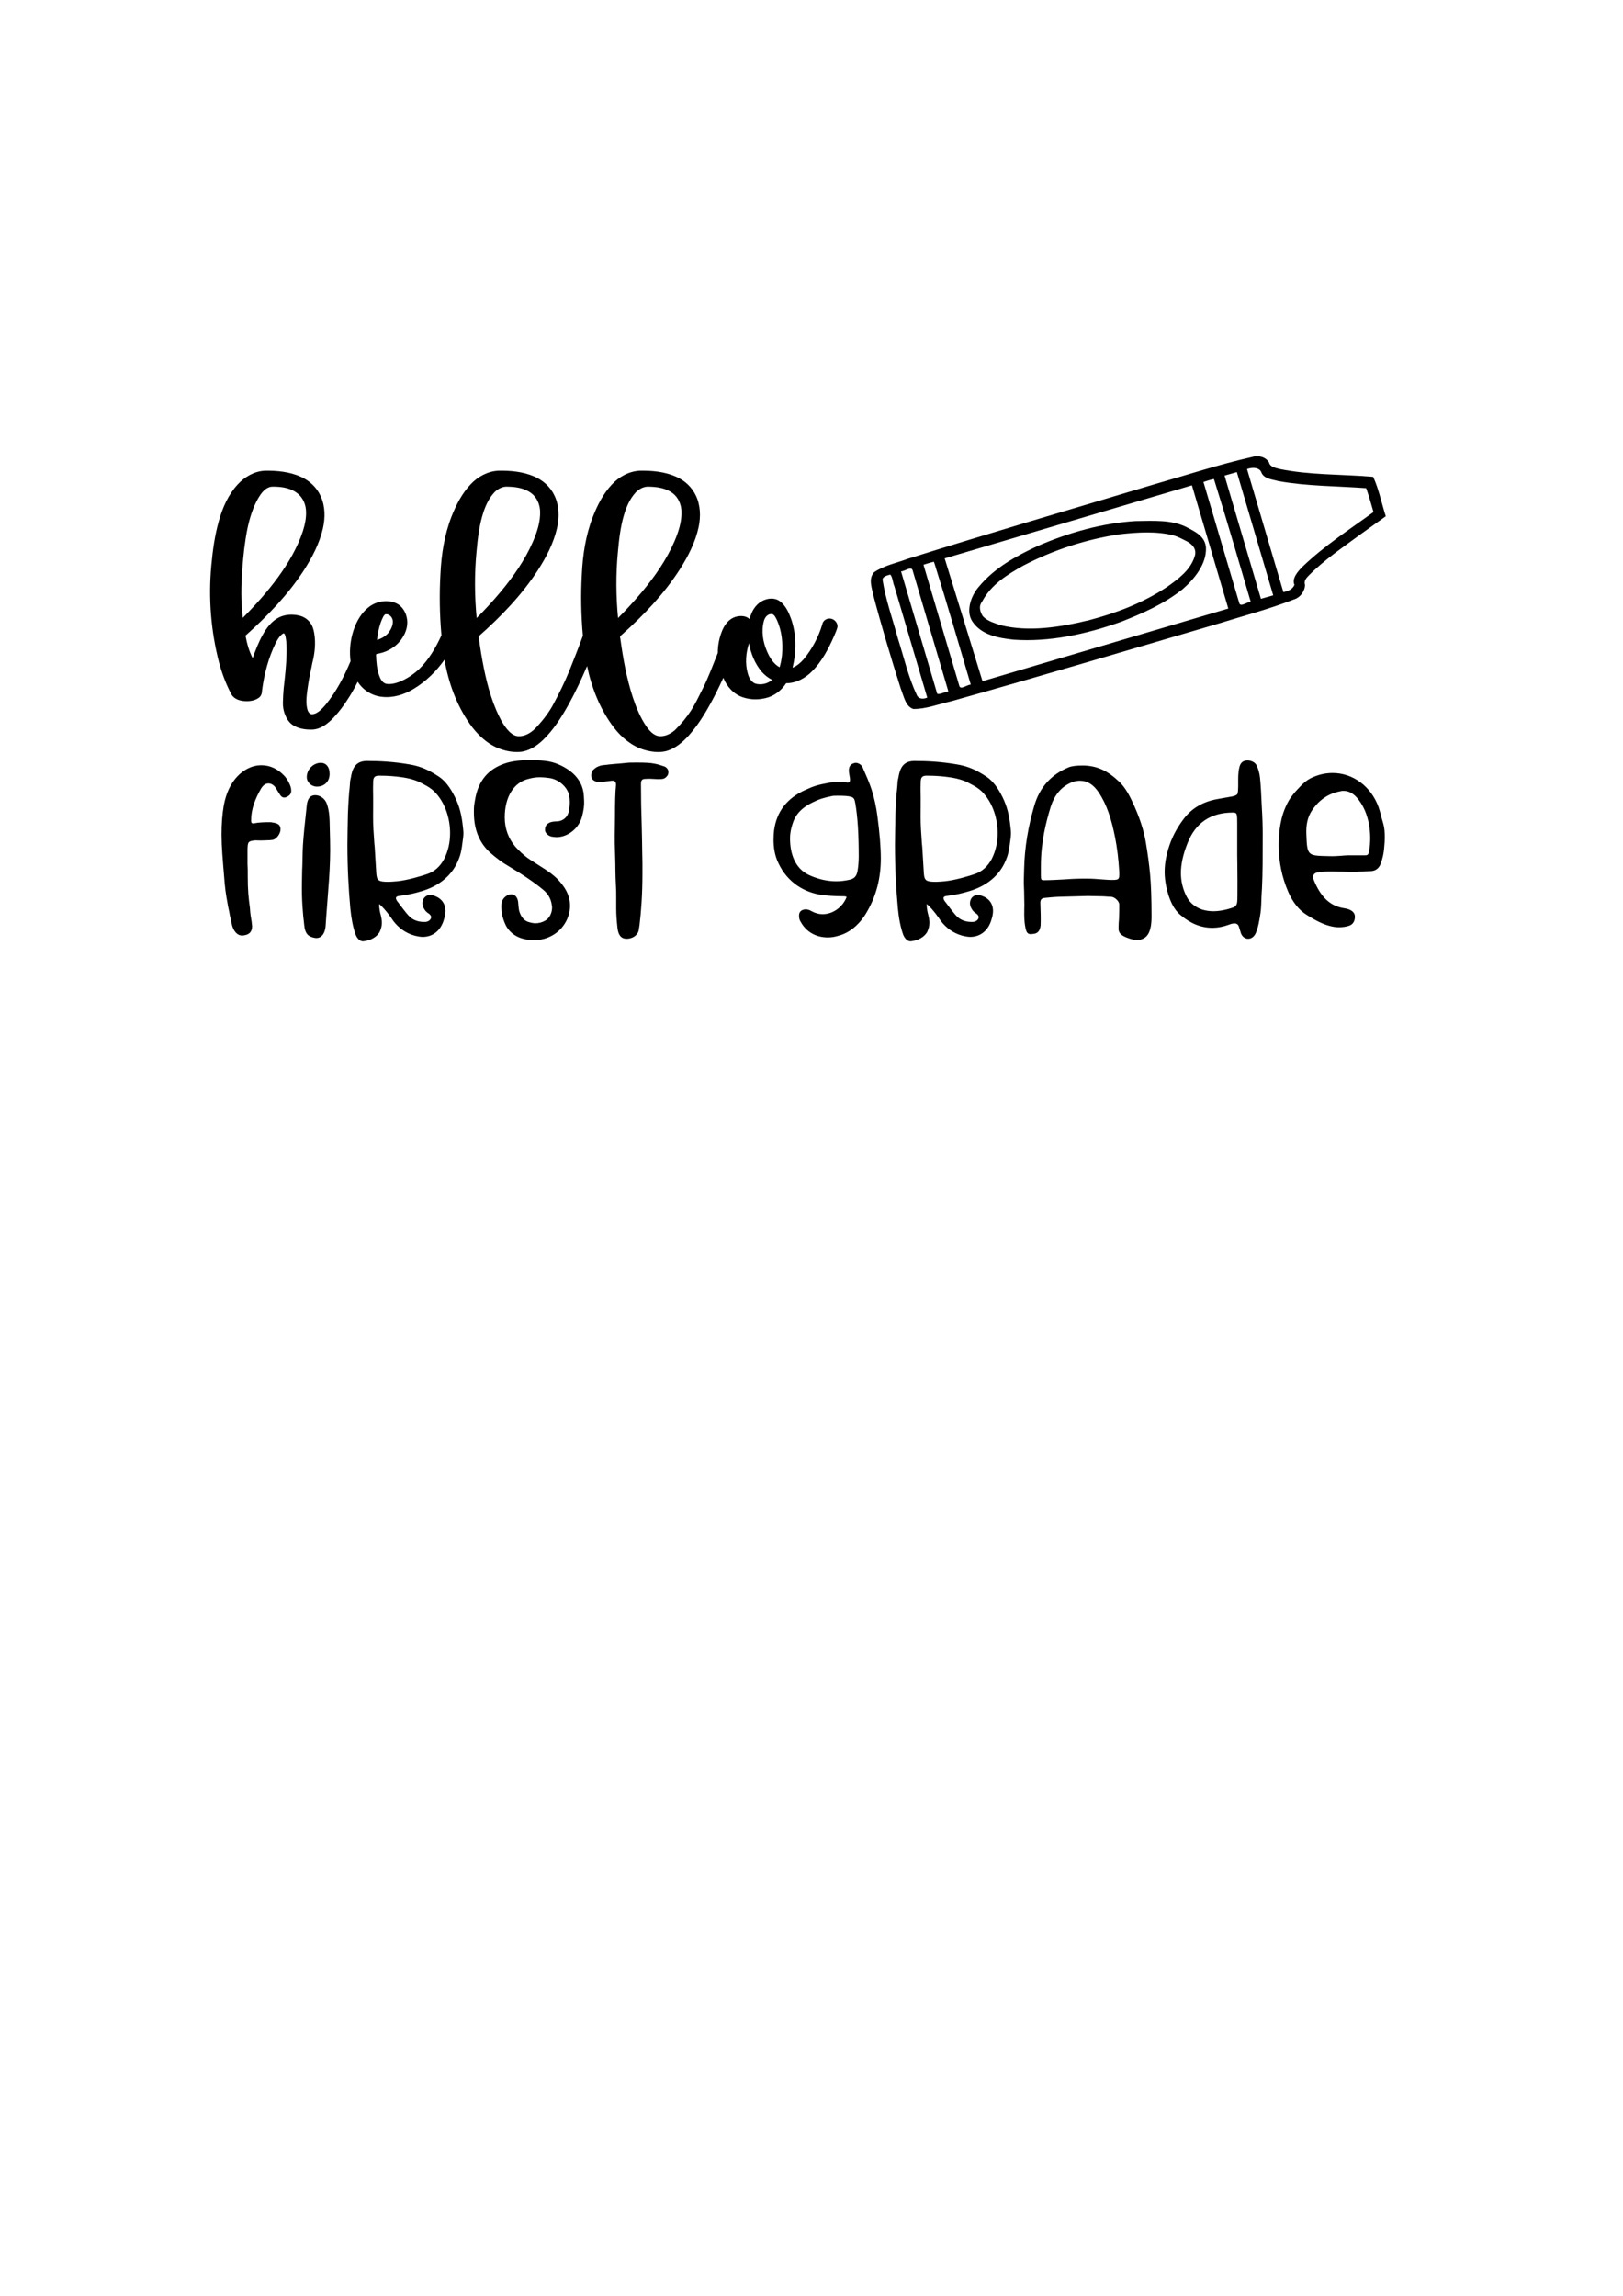
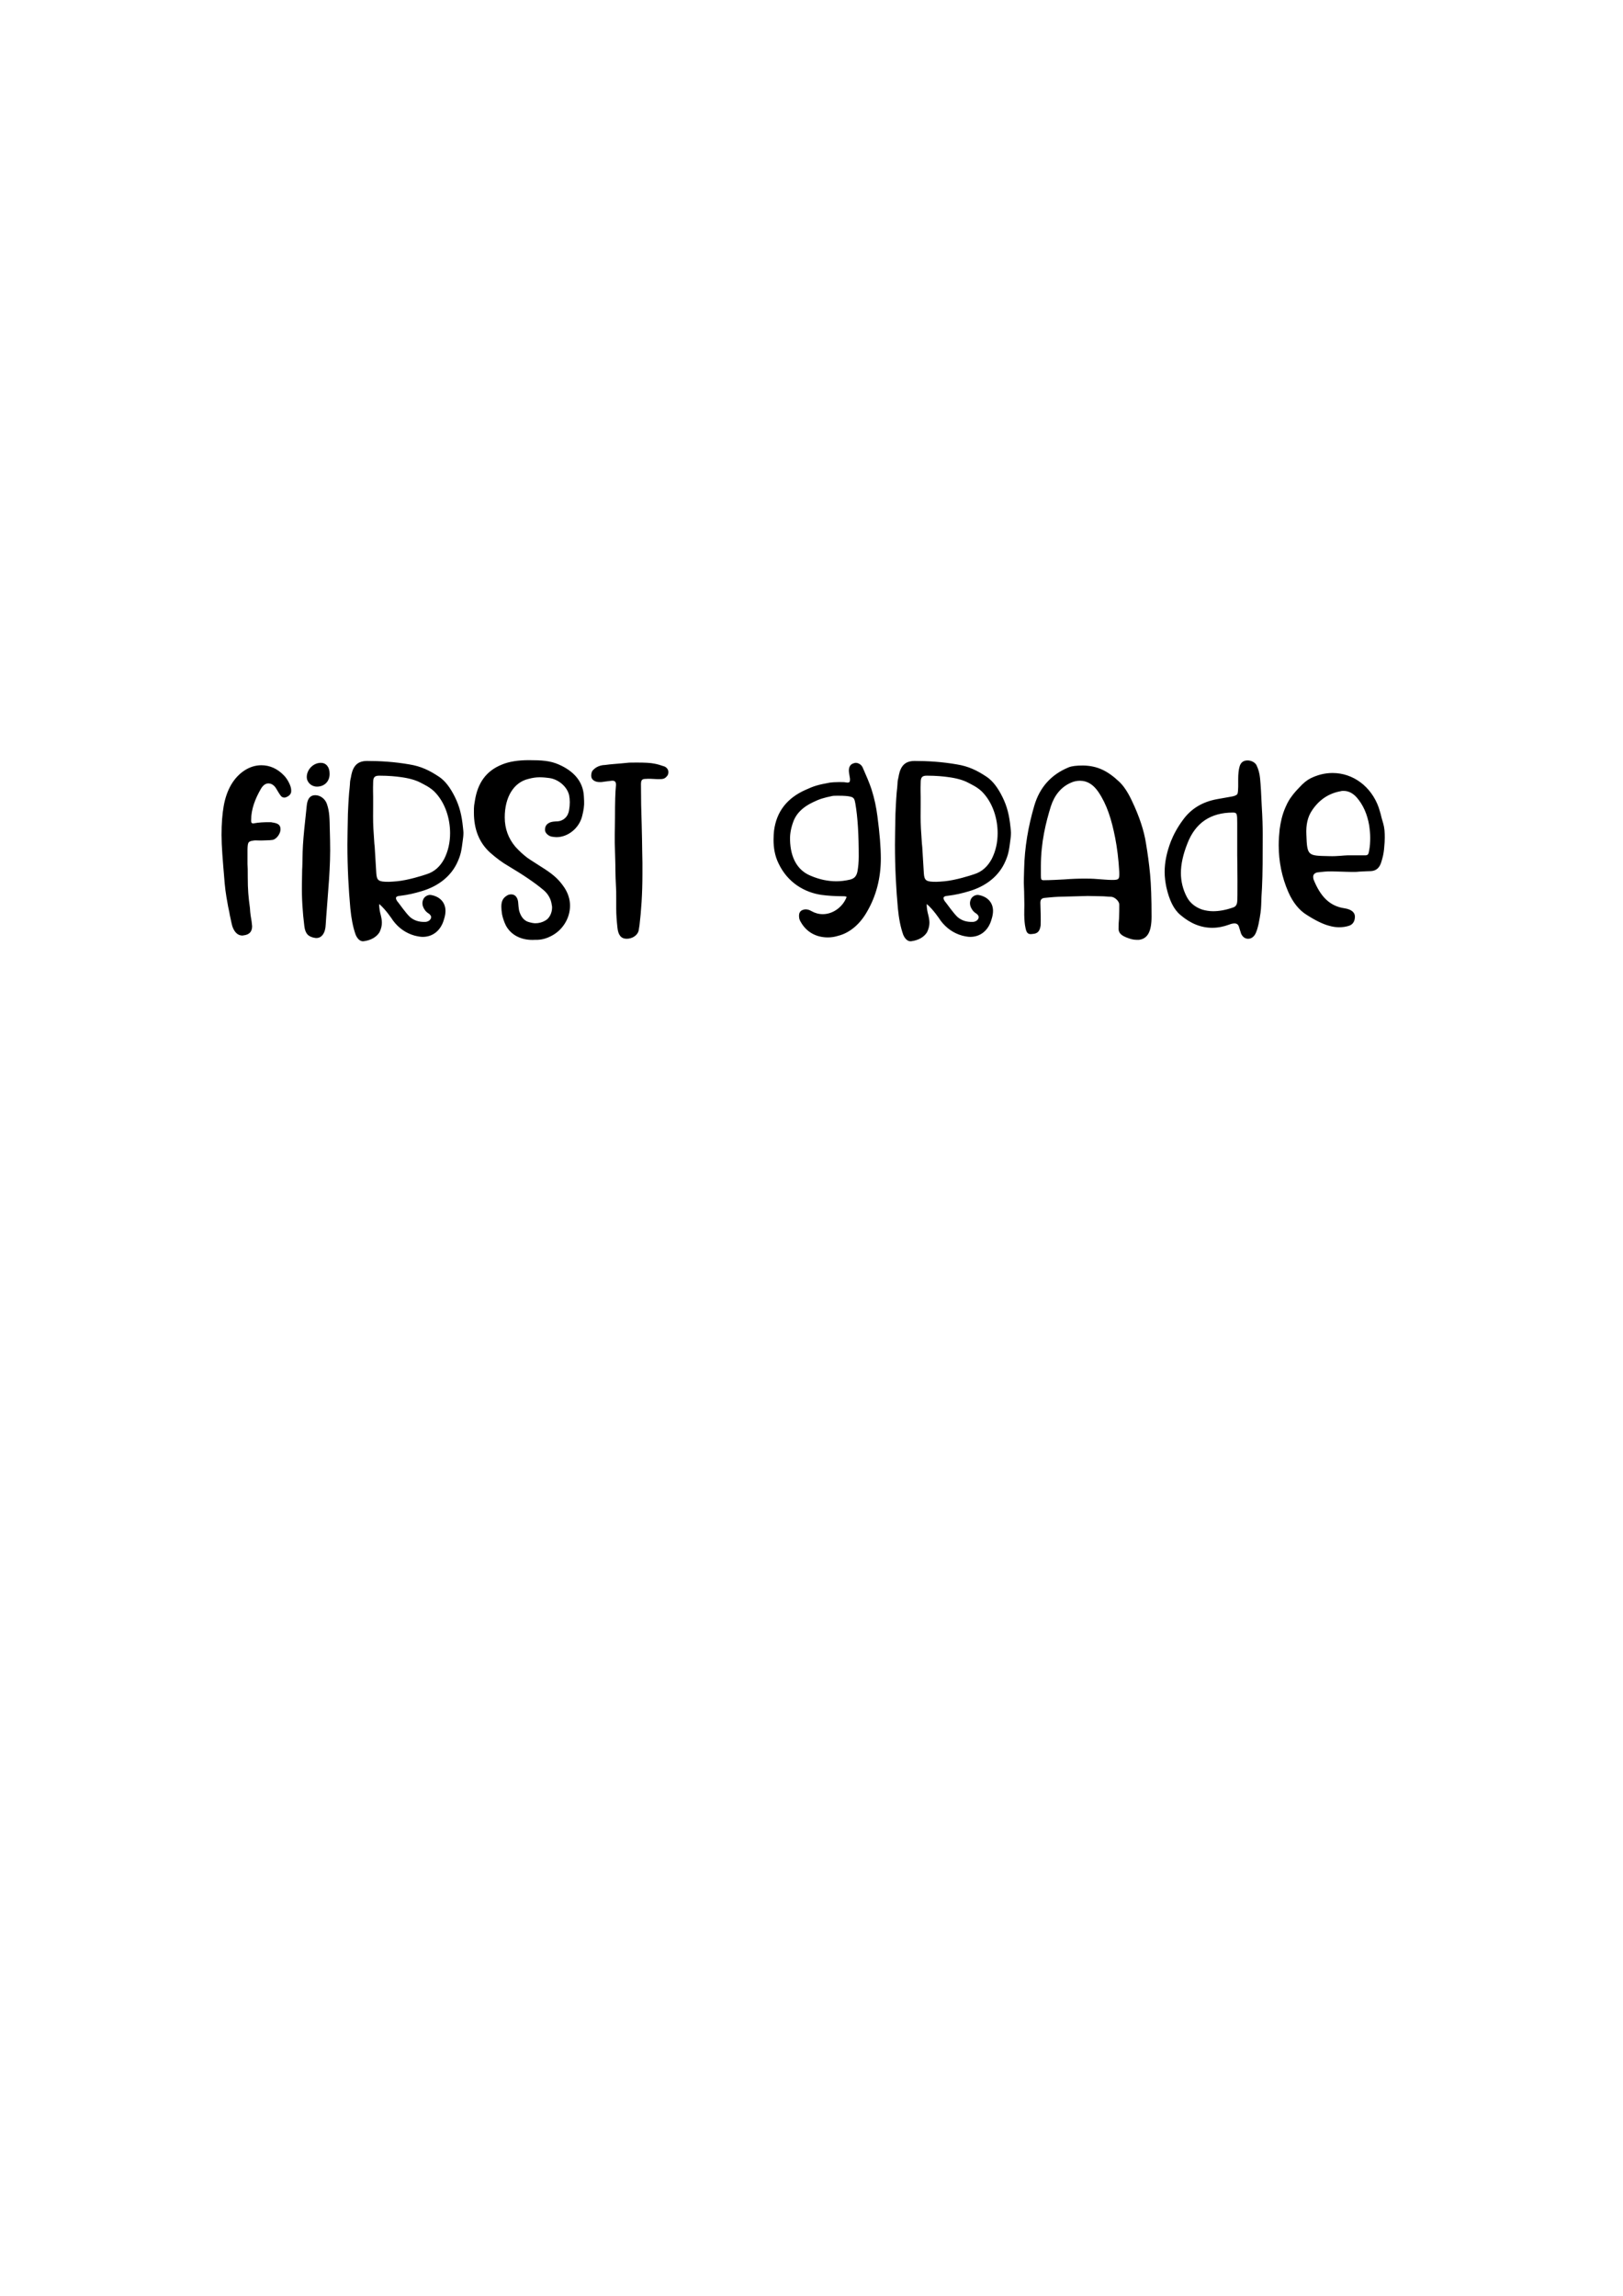
<svg xmlns="http://www.w3.org/2000/svg" xmlns:ns1="http://www.inkscape.org/namespaces/inkscape" xmlns:ns2="http://sodipodi.sourceforge.net/DTD/sodipodi-0.dtd" width="210mm" height="297mm" viewBox="0 0 210 297" version="1.1" id="svg929" ns1:version="1.1.2 (b8e25be8, 2022-02-05)" ns2:docname="hello first grade.svg">
  <ns2:namedview id="namedview931" pagecolor="#ffffff" bordercolor="#666666" borderopacity="1.0" ns1:pageshadow="2" ns1:pageopacity="0.0" ns1:pagecheckerboard="0" ns1:document-units="mm" showgrid="false" ns1:zoom="0.4944234" ns1:cx="396.42137" ns1:cy="560.24856" ns1:window-width="1440" ns1:window-height="748" ns1:window-x="0" ns1:window-y="25" ns1:window-maximized="0" ns1:current-layer="text1479" />
  <defs id="defs926" />
  <g ns1:label="Layer 1" ns1:groupmode="layer" id="layer1">
-     <path id="path11159" style="font-size:28.222px;line-height:0;font-family:'Baby Breath';-inkscape-font-specification:'Baby Breath';stroke-width:0.241" d="m 34.261,60.897 c -1.36,0.064 -2.618,0.795 -3.52,1.789 -1.212,1.315 -1.945,2.994 -2.421,4.7 -0.529,1.864 -0.795,3.79 -0.972,5.716 -0.401,4.238 -0.064,8.548 1.012,12.667 0.37,1.365 0.873,2.695 1.525,3.95 0.274,0.611 0.96,0.9 1.591,0.965 0.679,0.074 1.421,0.002 1.993,-0.402 0.3,-0.203 0.436,-0.57 0.432,-0.922 0.276,-2.153 0.832,-4.289 1.801,-6.238 0.222,-0.423 0.483,-0.849 0.873,-1.136 0.275,-0.197 0.325,0.255 0.383,0.431 0.137,0.691 0.131,1.401 0.124,2.102 -0.034,1.536 -0.214,3.064 -0.382,4.591 -0.054,0.586 -0.077,1.174 -0.095,1.761 -0.014,0.56 0.077,1.123 0.305,1.637 0.224,0.569 0.599,1.102 1.15,1.394 0.75,0.421 1.636,0.511 2.481,0.474 0.891,-0.081 1.664,-0.615 2.298,-1.212 0.935,-0.911 1.71,-1.975 2.398,-3.081 0.378,-0.613 0.725,-1.245 1.05,-1.888 0.673,1.074 1.848,1.818 3.112,1.947 1.456,0.178 2.924,-0.287 4.157,-1.044 1.571,-0.946 2.897,-2.263 3.957,-3.752 0.513,2.946 1.544,5.837 3.269,8.297 0.943,1.343 2.178,2.538 3.717,3.162 0.89,0.353 1.861,0.54 2.819,0.462 1.12,-0.101 2.103,-0.752 2.905,-1.503 1.372,-1.309 2.394,-2.931 3.318,-4.573 0.904,-1.627 1.689,-3.317 2.423,-5.026 0.591,2.849 1.691,5.629 3.463,7.955 1,1.295 2.326,2.402 3.913,2.881 0.892,0.259 1.852,0.392 2.77,0.188 1.205,-0.303 2.189,-1.137 3.007,-2.037 1.448,-1.613 2.515,-3.518 3.5,-5.436 0.339,-0.672 0.66,-1.352 0.976,-2.035 0.447,1.133 1.34,2.135 2.516,2.522 1.071,0.367 2.259,0.343 3.333,0.002 0.937,-0.323 1.742,-0.988 2.275,-1.82 1.278,0.008 2.477,-0.645 3.355,-1.54 1.265,-1.261 2.102,-2.871 2.819,-4.488 0.162,-0.395 0.354,-0.783 0.457,-1.198 0.118,-0.661 -0.586,-1.283 -1.229,-1.115 -0.359,0.072 -0.66,0.362 -0.722,0.726 -0.488,1.64 -1.312,3.179 -2.398,4.5 -0.401,0.462 -0.877,0.879 -1.449,1.113 0.514,-2.081 0.519,-4.324 -0.203,-6.357 -0.303,-0.826 -0.693,-1.673 -1.407,-2.225 -0.515,-0.4 -1.223,-0.442 -1.829,-0.255 -0.867,0.249 -1.535,0.966 -1.869,1.786 -0.106,0.245 -0.189,0.499 -0.253,0.758 -0.476,-0.459 -1.214,-0.462 -1.815,-0.291 -0.818,0.246 -1.387,0.968 -1.708,1.729 -0.392,0.927 -0.597,1.933 -0.59,2.939 -0.645,1.605 -1.238,3.236 -2.027,4.778 -0.449,0.898 -0.889,1.804 -1.422,2.656 -0.594,0.92 -1.301,1.767 -2.081,2.534 -0.577,0.517 -1.352,0.896 -2.143,0.791 -0.681,-0.13 -1.16,-0.688 -1.549,-1.22 -0.801,-1.157 -1.334,-2.475 -1.777,-3.804 -0.808,-2.472 -1.265,-5.043 -1.615,-7.615 -0.125,-0.289 0.161,-0.437 0.338,-0.599 2.762,-2.48 5.35,-5.199 7.361,-8.333 1.073,-1.688 2.013,-3.502 2.436,-5.471 0.282,-1.35 0.246,-2.812 -0.359,-4.073 -0.517,-1.104 -1.472,-1.973 -2.586,-2.453 -1.469,-0.645 -3.1,-0.792 -4.688,-0.761 -1.376,0.072 -2.668,0.775 -3.592,1.779 -1.132,1.196 -1.879,2.694 -2.477,4.212 -0.914,2.372 -1.3,4.914 -1.414,7.444 -0.148,2.635 -0.097,5.28 0.138,7.909 -0.545,1.535 -1.168,3.04 -1.759,4.557 -0.644,1.568 -1.397,3.089 -2.208,4.577 -0.62,1.07 -1.395,2.047 -2.261,2.928 -0.568,0.552 -1.326,0.981 -2.139,0.941 -0.596,-0.035 -1.06,-0.468 -1.43,-0.897 -0.609,-0.731 -1.025,-1.598 -1.407,-2.463 -0.996,-2.332 -1.53,-4.828 -1.954,-7.318 -0.124,-0.747 -0.232,-1.496 -0.327,-2.247 2.845,-2.518 5.52,-5.276 7.605,-8.467 1.112,-1.717 2.09,-3.562 2.543,-5.571 0.304,-1.383 0.282,-2.888 -0.344,-4.183 -0.524,-1.117 -1.499,-1.987 -2.63,-2.463 -1.449,-0.623 -3.052,-0.768 -4.615,-0.74 -1.369,0.066 -2.659,0.754 -3.584,1.747 -1.137,1.186 -1.887,2.678 -2.489,4.192 -0.92,2.368 -1.314,4.908 -1.43,7.436 -0.151,2.641 -0.103,5.292 0.131,7.926 -0.737,1.587 -1.628,3.139 -2.893,4.367 -0.754,0.698 -1.626,1.282 -2.583,1.66 -0.535,0.199 -1.117,0.332 -1.688,0.239 -0.492,-0.138 -0.75,-0.638 -0.901,-1.087 -0.294,-0.828 -0.364,-1.713 -0.395,-2.583 -0.062,-0.261 0.256,-0.203 0.413,-0.258 1.191,-0.254 2.303,-0.951 2.967,-1.984 0.534,-0.792 0.822,-1.8 0.573,-2.743 -0.189,-0.801 -0.727,-1.562 -1.526,-1.84 -1.194,-0.435 -2.593,-0.127 -3.538,0.708 -1.003,0.853 -1.607,2.083 -1.947,3.335 -0.308,1.146 -0.397,2.353 -0.244,3.531 -0.832,1.982 -1.834,3.916 -3.195,5.59 -0.376,0.439 -0.773,0.894 -1.302,1.149 -0.251,0.108 -0.583,0.202 -0.81,-0.007 -0.28,-0.261 -0.324,-0.667 -0.378,-1.026 -0.085,-0.919 0.077,-1.837 0.209,-2.744 0.125,-0.905 0.357,-1.791 0.518,-2.689 0.329,-1.265 0.477,-2.601 0.256,-3.898 -0.082,-0.503 -0.232,-1.01 -0.562,-1.41 -0.351,-0.459 -0.874,-0.765 -1.437,-0.882 -0.85,-0.197 -1.78,-0.137 -2.568,0.253 -0.937,0.473 -1.594,1.339 -2.092,2.239 -0.539,0.958 -0.932,1.988 -1.305,3.019 -0.479,-0.904 -0.737,-1.905 -0.93,-2.904 2.821,-2.514 5.476,-5.262 7.545,-8.438 1.082,-1.676 2.023,-3.48 2.476,-5.436 0.306,-1.363 0.309,-2.842 -0.273,-4.134 -0.501,-1.15 -1.473,-2.06 -2.617,-2.557 -1.45,-0.644 -3.066,-0.796 -4.636,-0.771 z m 1.295,2.059 c 1.029,0.019 2.119,0.208 2.94,0.873 0.631,0.496 1.004,1.267 1.084,2.057 0.095,0.95 -0.102,1.903 -0.385,2.806 -0.705,2.153 -1.874,4.126 -3.197,5.954 -1.377,1.885 -2.939,3.629 -4.584,5.283 -0.259,-2.148 -0.219,-4.321 -0.051,-6.475 0.131,-1.684 0.312,-3.369 0.642,-5.027 0.292,-1.39 0.709,-2.774 1.425,-4.009 0.337,-0.556 0.739,-1.139 1.371,-1.381 0.242,-0.104 0.5,-0.08 0.756,-0.081 z m 30.271,0.004 c 1.025,0.033 2.108,0.209 2.938,0.856 0.711,0.543 1.084,1.433 1.119,2.312 0.05,1.368 -0.391,2.696 -0.923,3.938 -1.031,2.374 -2.53,4.513 -4.18,6.494 -0.982,1.178 -2.024,2.305 -3.106,3.392 -0.273,-2.852 -0.288,-5.729 -0.018,-8.582 0.16,-1.745 0.358,-3.506 0.917,-5.175 0.31,-0.909 0.735,-1.804 1.4,-2.508 0.45,-0.466 1.087,-0.793 1.749,-0.728 l 0.051,9.43e-4 0.051,1.14e-4 z m 18.293,0 c 1.025,0.033 2.108,0.209 2.938,0.856 0.711,0.543 1.084,1.433 1.119,2.312 0.05,1.368 -0.391,2.696 -0.923,3.938 -1.029,2.368 -2.522,4.502 -4.167,6.48 -0.985,1.183 -2.032,2.315 -3.118,3.407 -0.269,-2.818 -0.291,-5.661 -0.027,-8.48 0.146,-1.625 0.324,-3.261 0.786,-4.832 0.315,-1.057 0.762,-2.11 1.518,-2.93 0.453,-0.478 1.099,-0.817 1.772,-0.751 l 0.051,9.43e-4 0.051,1.14e-4 z m 15.792,16.472 c 0.346,0.143 0.481,0.525 0.64,0.834 0.621,1.395 0.764,2.961 0.634,4.47 -0.054,0.537 -0.157,1.07 -0.312,1.587 -0.794,-0.431 -1.275,-1.244 -1.625,-2.048 -0.538,-1.231 -0.775,-2.645 -0.404,-3.957 0.116,-0.406 0.405,-0.826 0.857,-0.878 0.07,-0.01 0.14,-0.013 0.21,-0.008 z m -49.959,0.025 c 0.498,-0.015 0.876,0.478 0.876,0.949 0.01,0.497 -0.22,0.967 -0.496,1.367 -0.38,0.505 -0.954,0.835 -1.552,1.015 0.123,-1.023 0.323,-2.058 0.795,-2.983 0.08,-0.137 0.2,-0.362 0.378,-0.348 z m 46.963,3.769 c 0.235,1.32 0.752,2.614 1.618,3.649 0.383,0.439 0.847,0.811 1.369,1.072 -0.575,0.521 -1.433,0.707 -2.174,0.488 -0.549,-0.216 -0.837,-0.788 -0.979,-1.327 -0.354,-1.258 -0.245,-2.611 0.146,-3.846 l 0.019,-0.042 7.25e-4,0.006 z" />
    <g aria-label="kindergarten" transform="matrix(0.897,0,0,1.114,14.068,12.64)" id="text12579" style="font-size:40.103px;line-height:0;font-family:'Arial Rounded MT Bold';-inkscape-font-specification:'Arial Rounded MT Bold, ';stroke-width:0.099">
      <g aria-label="first grade" transform="scale(1.063,0.94)" id="text1479" style="font-size:32.965px;stroke-width:0.031">
        <path id="path3035" style="font-family:'Charming Kiwi';-inkscape-font-specification:'Charming Kiwi';stroke-width:0.116" d="M 259.107 371.158 C 253.876 371.158 249.358 371.81 245.672 373.377 C 237.943 376.51 233.9 382.516 232.592 391.002 L 232.234 393.221 C 232.115 394.004 232.115 395.179 232.115 396.746 C 232.115 404.971 234.731 411.498 240.082 416.328 C 243.055 418.939 246.027 421.158 249 422.855 C 256.253 427.164 262.08 431.081 266.242 434.605 C 268.264 436.303 269.928 438.783 270.285 442.047 C 270.404 442.308 270.404 442.699 270.404 443.221 C 270.404 445.701 269.096 448.444 267.074 449.488 C 265.528 450.402 263.864 450.793 262.199 450.793 C 261.248 450.793 260.058 450.532 258.75 450.141 C 256.729 449.488 255.303 447.791 254.471 445.311 C 253.995 444.136 253.875 441.263 253.756 440.219 C 253.399 437.999 252.211 436.693 250.428 436.693 C 249.714 436.693 249.001 436.825 248.406 437.217 C 246.385 438.392 245.553 439.958 245.553 442.699 C 245.553 443.744 245.67 445.048 245.908 446.484 C 246.265 448.182 246.859 450.01 247.811 451.969 C 250.545 456.93 255.897 459.278 262.08 458.887 C 265.291 459.017 268.026 458.104 270.404 456.799 C 275.517 454.057 279.203 448.444 279.203 442.178 C 279.203 439.175 278.25 436.171 276.467 433.43 C 273.97 429.774 271.711 427.555 266.955 424.422 C 263.15 421.941 260.297 420.245 258.275 418.809 C 256.373 417.373 254.471 415.674 252.449 413.455 C 249.001 409.408 247.217 404.579 247.217 399.096 C 247.217 389.174 251.616 381.994 258.869 380.297 C 260.772 379.775 262.556 379.512 264.34 379.512 C 266.361 379.512 268.145 379.774 269.215 379.904 C 273.495 380.557 277.656 383.951 278.727 388.129 C 278.964 389.304 279.084 390.479 279.084 391.654 C 279.084 392.96 278.964 394.265 278.727 395.57 C 278.251 398.834 275.873 400.922 272.9 401.053 C 272.425 401.053 269.927 401.053 268.619 401.967 C 267.549 402.62 266.955 403.665 266.955 404.971 L 266.955 405.361 C 266.955 406.536 268.382 408.102 270.166 408.494 C 271.117 408.625 271.948 408.756 272.543 408.756 C 278.25 408.756 283.722 404.318 285.148 398.443 C 285.862 395.702 286.219 393.22 286.1 391.131 L 285.98 388.781 C 285.624 381.47 280.867 376.379 273.613 373.246 C 269.452 371.418 265.172 371.158 259.107 371.158 z M 611.164 371.287 C 609.143 371.287 607.835 372.202 607.24 374.16 C 606.765 375.727 606.527 377.815 606.527 380.426 C 606.527 381.992 606.646 386.432 606.17 387.607 C 605.932 388.13 604.981 388.651 603.436 388.912 L 596.062 390.219 C 589.047 391.524 583.459 394.787 579.416 400.4 C 576.8 403.925 574.898 407.451 573.59 410.715 C 571.568 415.937 570.498 420.898 570.498 425.729 C 570.498 428.34 570.854 430.82 571.33 433.17 C 572.757 439.436 574.897 444.005 578.227 446.746 C 583.102 450.924 588.333 453.014 593.803 453.014 C 596.538 453.014 599.273 452.49 602.127 451.445 C 602.484 451.315 603.078 451.054 604.029 450.924 C 605.694 450.663 606.645 451.316 607.002 452.883 L 607.953 455.885 C 608.667 457.451 609.857 458.365 611.402 458.365 C 612.71 458.365 613.779 457.712 614.611 456.537 C 616.276 454.057 617.108 448.051 617.465 445.701 C 617.822 443.221 617.823 440.61 617.941 437.607 L 618.18 433.561 C 618.536 426.641 618.535 417.895 618.535 407.32 C 618.535 403.665 618.417 399.096 618.061 393.482 C 617.823 387.869 617.585 383.429 617.229 379.904 C 616.991 377.554 616.395 375.465 615.562 373.768 C 614.968 372.332 612.948 371.287 611.164 371.287 z M 179.779 371.549 C 175.142 371.549 173 373.899 172.049 378.469 C 171.93 379.513 171.574 380.557 171.455 381.602 C 171.336 384.082 171.099 385.909 170.98 387.084 C 170.624 391.523 170.504 394.918 170.385 397.398 C 170.266 404.057 170.146 409.018 170.146 412.412 C 170.146 424.031 170.742 434.344 171.574 443.482 C 172.05 448.443 172.881 452.751 174.189 456.406 C 175.022 458.365 176.449 459.933 178.352 459.541 C 181.8 459.019 184.298 457.582 185.844 455.232 C 186.676 453.535 187.031 451.969 187.031 450.533 C 187.031 449.358 186.794 448.051 186.438 446.615 C 186.319 446.224 185.606 443.614 185.725 441.395 C 188.935 444.136 191.907 448.574 192.502 449.488 C 195.237 453.144 198.803 455.624 202.965 456.799 C 204.511 457.19 205.938 457.451 207.008 457.451 C 211.883 457.451 215.927 454.45 217.473 448.836 C 217.948 447.4 218.186 445.964 218.186 444.789 C 218.186 441.003 215.926 438.261 212.121 437.217 C 211.527 437.086 211.05 436.955 210.693 436.955 C 209.385 436.955 208.079 437.739 207.484 438.783 C 207.128 439.436 206.889 440.219 206.889 441.002 C 206.889 442.046 207.246 443.09 207.959 444.135 C 208.435 444.918 209.149 445.572 210.219 446.225 C 210.813 446.747 211.17 447.269 211.17 447.791 C 211.17 448.444 210.813 448.966 210.219 449.488 C 209.624 449.88 208.911 450.141 208.316 450.141 C 205.106 450.271 202.61 449.357 200.707 447.66 C 198.567 445.571 196.068 441.915 195.117 440.74 C 194.285 439.826 193.928 439.044 193.928 438.521 C 193.928 437.869 194.523 437.478 196.307 437.348 C 199.636 436.956 203.085 436.171 206.533 435.127 C 214.5 432.777 221.04 427.947 224.25 420.506 C 225.677 417.242 226.033 415.414 226.746 409.67 C 226.984 407.973 226.984 406.929 226.984 406.537 C 226.984 406.015 226.865 405.101 226.746 403.926 C 226.152 398.051 225.081 393.743 222.822 389.174 C 220.563 384.605 218.067 381.341 215.213 379.383 C 210.338 376.119 206.176 374.16 200.588 373.246 C 193.097 371.941 186.2 371.549 179.779 371.549 z M 448.014 371.549 C 443.376 371.549 441.236 373.899 440.285 378.469 C 440.166 379.513 439.808 380.557 439.689 381.602 C 439.57 384.082 439.334 385.909 439.215 387.084 C 438.858 391.523 438.74 394.918 438.621 397.398 C 438.502 404.057 438.383 409.018 438.383 412.412 C 438.383 424.031 438.976 434.344 439.809 443.482 C 440.284 448.443 441.118 452.751 442.426 456.406 C 443.258 458.365 444.685 459.933 446.588 459.541 C 450.036 459.019 452.532 457.582 454.078 455.232 C 454.91 453.535 455.268 451.969 455.268 450.533 C 455.268 449.358 455.029 448.051 454.672 446.615 C 454.553 446.224 453.84 443.614 453.959 441.395 C 457.169 444.136 460.142 448.574 460.736 449.488 C 463.471 453.144 467.039 455.624 471.201 456.799 C 472.747 457.19 474.174 457.451 475.244 457.451 C 480.119 457.451 484.161 454.45 485.707 448.836 C 486.183 447.4 486.42 445.964 486.42 444.789 C 486.42 441.003 484.16 438.261 480.355 437.217 C 479.761 437.086 479.286 436.955 478.93 436.955 C 477.622 436.955 476.313 437.739 475.719 438.783 C 475.362 439.436 475.125 440.219 475.125 441.002 C 475.125 442.046 475.482 443.09 476.195 444.135 C 476.671 444.918 477.383 445.572 478.453 446.225 C 479.048 446.747 479.404 447.269 479.404 447.791 C 479.404 448.444 479.048 448.966 478.453 449.488 C 477.859 449.88 477.145 450.141 476.551 450.141 C 473.34 450.271 470.844 449.357 468.941 447.66 C 466.801 445.571 464.305 441.915 463.354 440.74 C 462.521 439.826 462.164 439.044 462.164 438.521 C 462.164 437.869 462.757 437.478 464.541 437.348 C 467.87 436.956 471.319 436.171 474.768 435.127 C 482.734 432.777 489.274 427.947 492.484 420.506 C 493.911 417.242 494.269 415.414 494.982 409.67 C 495.22 407.973 495.219 406.929 495.219 406.537 C 495.219 406.015 495.101 405.101 494.982 403.926 C 494.388 398.051 493.318 393.743 491.059 389.174 C 488.799 384.605 486.301 381.341 483.447 379.383 C 478.572 376.119 474.411 374.16 468.822 373.246 C 461.331 371.941 454.435 371.549 448.014 371.549 z M 312.174 372.332 C 309.677 372.332 308.012 372.332 307.18 372.463 L 304.443 372.725 C 301.827 372.986 299.094 373.116 296.359 373.508 C 295.527 373.508 292.672 373.768 290.77 375.727 C 289.937 376.379 289.58 377.423 289.58 378.729 C 289.58 379.642 289.937 380.427 290.65 380.949 C 291.483 381.602 292.553 381.863 293.742 381.863 C 294.456 381.863 295.051 381.863 295.408 381.732 L 299.568 381.209 C 300.995 381.078 301.709 381.601 301.709 383.037 L 301.709 383.43 C 301.352 386.824 301.234 391.915 301.234 398.834 C 301.234 402.62 301.115 405.493 301.115 407.451 L 301.115 411.367 L 301.352 419.854 C 301.47 422.595 301.352 426.772 301.709 432.908 C 301.828 434.214 301.828 436.041 301.828 438.391 L 301.828 443.613 C 301.828 446.616 302.065 449.619 302.422 452.883 C 302.779 456.538 304.207 458.365 306.941 458.365 C 309.795 458.365 312.173 456.669 312.768 454.58 C 312.887 454.058 313.004 453.143 313.242 451.707 C 314.075 444.788 314.67 436.432 314.67 426.641 L 314.67 421.289 L 314.551 415.152 C 314.551 412.28 314.431 408.103 314.312 402.75 C 314.075 396.222 313.957 389.695 313.957 383.037 C 313.957 380.818 314.432 380.297 316.453 380.297 C 317.761 380.166 319.546 380.295 322.043 380.426 C 324.421 380.426 325.371 380.427 326.441 379.252 C 327.036 378.73 327.393 377.945 327.393 377.031 C 327.393 375.856 326.798 374.944 325.609 374.291 C 323.707 373.638 322.042 373.117 320.496 372.855 C 318.713 372.464 315.86 372.332 312.174 372.332 z M 157.133 372.463 C 153.447 372.463 150.236 375.727 150.236 379.383 C 150.236 381.994 152.496 384.082 155.23 384.082 C 158.917 384.082 161.533 381.472 161.414 377.686 C 161.414 374.422 159.63 372.463 157.133 372.463 z M 419.092 372.463 C 418.854 372.463 418.497 372.594 418.021 372.725 C 416.357 373.247 415.524 374.812 415.881 377.293 L 416.238 379.512 C 416.357 379.903 416.357 380.296 416.357 380.818 C 416.357 381.732 416 382.123 415.168 382.123 L 414.098 381.992 C 413.503 381.862 412.432 381.863 410.887 381.863 C 408.865 381.863 407.44 381.992 406.488 382.123 C 400.781 383.167 398.878 383.69 394.598 385.648 C 385.442 389.696 380.328 396.354 379.139 405.623 C 379.02 406.667 378.902 408.104 378.902 410.062 C 378.902 413.848 379.496 417.764 381.279 421.42 C 385.798 431.081 394.241 435.78 402.445 436.955 C 405.418 437.347 408.985 437.607 413.146 437.607 C 414.098 437.607 414.573 437.739 414.691 438 C 412.908 442.7 408.152 446.355 403.039 446.355 C 401.018 446.355 399.235 445.832 397.57 444.918 C 396.5 444.265 395.43 444.004 394.598 444.004 C 394.122 444.004 393.526 444.135 392.932 444.396 C 391.861 444.919 391.387 445.833 391.387 447.139 C 391.387 448.314 391.624 449.227 392.219 450.141 C 395.072 455.232 399.949 457.713 405.537 457.713 C 407.202 457.713 408.867 457.452 410.531 456.93 C 416.358 455.494 421.35 451.054 424.68 445.18 C 429.198 437.477 431.457 428.729 431.457 419.199 C 431.457 413.586 430.863 406.666 429.793 398.572 C 429.198 394.003 428.366 390.087 426.939 385.518 C 425.869 382.254 424.323 378.729 422.658 374.943 C 422.064 373.377 420.519 372.463 419.092 372.463 z M 127.98 373.639 C 125.008 373.639 122.155 374.551 119.42 376.379 C 114.307 379.904 110.978 385.649 109.551 393.482 C 108.837 397.529 108.48 402.228 108.48 407.711 C 108.48 413.064 109.074 419.983 109.787 428.469 L 110.025 431.342 C 110.382 435.65 111.333 440.61 111.689 442.568 C 112.284 445.179 112.523 446.616 112.523 446.746 C 113.237 450.271 113.711 452.23 113.949 452.752 C 115.019 455.494 116.684 456.799 118.705 456.799 C 118.943 456.799 119.42 456.667 120.252 456.537 C 122.392 456.015 123.461 454.58 123.461 452.23 C 123.461 451.969 123.344 451.185 123.225 450.01 C 122.868 448.052 122.511 445.832 122.393 443.352 C 121.679 438.129 121.322 434.605 121.322 427.947 C 121.322 425.336 121.322 423.247 121.203 421.811 L 121.203 414.631 C 121.322 410.975 121.559 410.714 124.889 410.322 C 125.959 410.322 127.504 410.453 129.764 410.322 C 131.547 410.322 132.855 410.193 133.688 410.062 C 135.59 409.54 137.373 406.929 137.373 404.971 C 137.373 402.751 136.184 401.968 133.33 401.576 C 132.973 401.446 132.379 401.445 131.666 401.445 C 129.05 401.445 126.672 401.575 124.531 401.967 C 123.461 402.228 122.986 401.837 122.986 400.793 L 122.986 400.4 C 122.986 395.178 124.889 390.088 127.861 384.996 C 128.931 383.299 130.12 382.516 131.428 382.516 C 132.974 382.516 134.401 383.428 135.471 385.387 C 136.303 386.823 136.897 387.738 137.373 388.391 C 137.849 389.043 138.443 389.434 139.275 389.434 C 139.632 389.434 140.108 389.304 140.584 389.043 C 141.892 388.39 142.605 387.476 142.605 386.301 L 142.605 385.779 C 142.605 383.69 140.704 380.295 139.158 378.729 C 135.948 375.334 132.142 373.639 127.98 373.639 z M 530.553 373.768 C 527.342 373.768 524.964 374.029 523.418 374.682 C 514.857 378.207 509.268 384.474 506.652 393.352 C 503.68 403.404 501.896 413.716 501.658 424.291 L 501.539 428.73 C 501.42 431.603 501.658 433.822 501.658 435.258 L 501.777 441.916 C 501.777 443.483 501.422 449.226 502.373 453.273 C 502.849 455.493 503.561 456.407 505.82 456.016 C 508.317 455.885 509.387 454.579 509.744 451.838 C 509.863 448.835 509.744 444.136 509.625 441.395 C 509.506 439.436 509.982 438.521 511.885 438.391 C 513.431 438.26 515.57 438 518.424 437.869 L 532.812 437.477 L 539.352 437.607 C 541.254 437.607 542.919 437.869 544.346 437.869 C 546.129 438 548.27 440.088 548.27 441.654 C 548.27 443.09 548.269 446.094 548.15 448.574 C 548.031 449.749 547.914 451.446 547.914 453.535 C 548.033 456.277 550.29 457.321 553.977 458.496 C 554.928 458.757 555.881 458.887 556.713 458.887 L 557.9 458.887 C 562.181 458.365 564.084 454.84 564.084 447.529 C 564.084 438.782 563.847 431.994 563.371 426.902 C 562.895 421.811 562.182 416.719 561.35 411.758 C 560.398 405.622 558.139 398.704 554.453 391.002 C 552.432 386.694 550.291 383.56 548.15 381.602 C 542.562 376.38 537.568 373.898 530.553 373.768 z M 652.768 377.424 C 648.963 377.424 645.396 378.338 641.947 380.035 C 640.164 380.949 638.381 382.384 636.479 384.473 C 634.695 386.3 633.504 387.737 632.672 388.912 C 631.84 389.957 630.769 391.654 629.699 394.135 C 628.035 397.921 627.321 401.446 626.846 404.84 C 626.608 407.19 626.371 409.8 626.371 412.672 C 626.371 420.635 627.916 428.34 631.127 435.65 C 633.386 440.742 636.478 444.527 640.164 446.746 C 644.445 449.488 648.011 451.185 650.865 451.969 C 652.649 452.491 654.314 452.752 655.979 452.752 C 657.762 452.752 659.427 452.491 660.973 451.969 C 662.756 451.316 663.707 449.749 663.707 447.529 C 663.707 445.571 662.042 444.005 658.594 443.482 C 651.34 442.438 646.822 437.738 643.492 429.514 C 643.373 429.122 643.256 428.731 643.256 428.209 C 643.256 427.034 643.85 426.38 645.158 425.988 L 647.418 425.729 C 649.677 425.467 651.223 425.467 652.293 425.467 L 657.287 425.598 C 658.357 425.598 660.022 425.729 662.162 425.729 C 663.708 425.729 664.777 425.728 665.609 425.598 C 668.344 425.467 670.247 425.336 671.555 425.336 C 674.052 425.205 675.716 423.769 676.549 421.158 C 677.024 419.592 677.858 417.242 678.096 413.195 C 678.215 412.02 678.332 410.584 678.332 409.018 C 678.332 406.537 678.214 404.317 677.619 402.229 L 676.787 399.355 C 676.549 398.181 676.073 396.485 675.359 394.266 C 671.673 383.952 662.756 377.424 652.768 377.424 z M 185.725 378.729 C 190.6 378.729 194.047 379.122 195.949 379.383 C 200.111 379.905 203.44 380.818 205.938 382.123 C 206.77 382.645 211.05 384.343 213.666 387.477 C 218.066 392.438 220.445 399.617 220.445 406.797 C 220.445 411.366 219.492 415.544 217.59 419.33 C 215.568 423.116 212.715 425.727 208.791 426.902 C 206.889 427.555 199.874 429.775 194.404 430.297 C 192.621 430.427 191.313 430.559 190.361 430.559 C 185.486 430.559 184.535 430.036 184.297 426.381 L 184.059 422.465 C 183.821 418.94 183.703 416.328 183.584 414.631 C 183.584 413.978 183.465 413.064 183.346 411.889 L 182.871 404.578 C 182.633 400.531 182.752 396.615 182.752 393.09 L 182.752 389.174 C 182.752 387.738 182.633 385.648 182.752 382.123 C 182.752 379.643 183.346 378.729 185.725 378.729 z M 453.959 378.729 C 458.834 378.729 462.283 379.122 464.186 379.383 C 468.347 379.905 471.677 380.818 474.174 382.123 C 475.006 382.645 479.286 384.343 481.902 387.477 C 486.302 392.438 488.68 399.617 488.68 406.797 C 488.68 411.366 487.729 415.544 485.826 419.33 C 483.805 423.116 480.951 425.727 477.027 426.902 C 475.125 427.555 468.108 429.775 462.639 430.297 C 460.855 430.427 459.547 430.559 458.596 430.559 C 453.721 430.559 452.769 430.036 452.531 426.381 L 452.295 422.465 C 452.057 418.94 451.937 416.328 451.818 414.631 C 451.818 413.978 451.699 413.064 451.58 411.889 L 451.105 404.578 C 450.868 400.531 450.986 396.615 450.986 393.09 L 450.986 389.174 C 450.986 387.738 450.867 385.648 450.986 382.123 C 450.986 379.643 451.581 378.729 453.959 378.729 z M 529.008 381.209 C 532.575 381.209 535.548 383.038 538.045 386.693 C 542.207 392.829 544.464 400.01 546.248 409.018 C 547.199 413.848 547.913 419.462 548.27 425.729 C 548.389 429.384 548.151 429.645 544.703 429.645 C 542.444 429.645 540.304 429.382 538.045 429.252 C 535.072 428.991 532.812 428.992 531.385 428.992 C 528.055 428.992 524.726 429.122 521.396 429.383 C 519.137 429.513 514.264 429.775 511.291 429.775 C 509.983 429.775 509.863 429.384 509.863 427.295 L 509.863 422.986 C 509.863 411.106 512.36 401.445 514.738 393.742 C 516.522 388.259 519.732 384.343 524.369 382.254 C 526.034 381.471 527.581 381.209 529.008 381.209 z M 658.238 386.17 C 660.498 386.17 662.637 387.216 664.539 389.305 C 667.75 392.96 669.771 397.529 670.723 403.143 C 670.96 404.84 671.199 406.798 671.199 409.018 C 671.199 411.237 671.079 413.196 670.723 415.023 C 670.366 417.243 670.128 417.633 668.582 417.633 L 667.75 417.633 L 660.021 417.633 C 658.476 417.633 654.909 418.156 651.223 418.025 C 640.759 417.764 640.282 418.157 639.926 407.582 C 639.688 402.752 640.52 398.834 642.779 395.57 C 646.228 390.479 650.865 387.345 656.811 386.301 C 657.167 386.17 657.644 386.17 658.238 386.17 z M 154.398 388.26 C 151.901 388.26 150.593 389.957 150.236 393.221 L 149.523 400.01 C 148.81 406.407 148.334 411.758 148.215 415.936 C 148.096 420.505 148.095 423.378 147.977 424.553 L 147.857 431.602 C 147.738 438.651 148.215 445.572 149.047 452.23 C 149.523 456.016 151.069 457.452 154.398 457.975 C 157.728 458.366 159.393 455.231 159.512 451.445 C 159.631 449.487 159.748 448.314 159.748 447.922 C 160.58 435.781 162.007 423.247 161.65 410.322 L 161.531 405.492 C 161.412 399.617 161.413 396.354 160.105 392.568 C 159.273 390.088 156.895 388.26 154.398 388.26 z M 410.648 388.521 C 413.383 388.521 415.524 388.651 416.832 389.043 C 418.259 389.435 418.616 390.218 418.973 392.307 C 420.162 399.095 420.637 407.712 420.637 418.156 C 420.637 420.898 420.4 423.247 420.043 425.336 C 419.567 427.816 418.498 428.991 416.238 429.514 C 413.979 430.036 411.719 430.297 409.697 430.297 C 405.773 430.297 401.493 429.513 396.975 427.555 C 390.673 424.944 387.224 418.938 386.986 410.191 C 386.867 406.928 387.581 403.664 388.889 400.4 C 390.434 396.876 393.408 394.005 398.045 391.785 C 401.493 390.088 403.395 389.564 407.676 388.65 C 408.27 388.52 409.222 388.521 410.648 388.521 z M 603.91 396.746 C 605.932 396.746 606.051 397.267 606.051 401.967 L 606.051 417.764 C 606.051 419.461 606.17 423.509 606.17 429.906 C 606.17 435.912 606.17 439.305 606.051 440.219 C 605.932 441.655 605.337 442.7 604.029 443.092 C 600.343 444.397 597.014 444.918 594.279 444.918 C 592.496 444.918 590.711 444.657 588.928 444.135 C 585.479 442.96 582.864 440.872 581.318 437.869 C 579.416 434.214 578.465 430.297 578.465 426.25 C 578.465 421.942 579.535 417.11 581.676 411.758 C 585.6 401.705 593.09 396.746 603.91 396.746 z " transform="matrix(0.277,0,0,0.253,-14.741,-12.063)" />
      </g>
-       <path id="path13421" style="fill:#000000;stroke-width:0.025" d="m 182.176,44.012 c -4.471,-0.294 -8.992,-0.186 -13.281,-0.896 -0.52,-0.131 -1.369,-0.184 -1.537,-0.783 -0.551,-0.67 -1.559,-0.829 -2.544,-0.59 -4.654,0.849 -9.287,2.066 -13.927,3.137 -11.9,2.873 -23.811,5.674 -35.695,8.684 -1.596,0.486 -3.288,0.73 -4.793,1.542 -0.844,0.774 -0.312,1.775 -0.149,2.552 1.211,3.702 2.571,7.346 3.996,10.955 0.445,0.865 0.674,2.075 1.81,2.371 1.786,0.025 3.629,-0.563 5.433,-0.889 12.835,-2.891 25.657,-5.973 38.48,-8.999 3.672,-0.917 7.368,-1.694 11.009,-2.837 0.859,-0.196 1.561,-0.915 1.586,-1.696 -0.198,-0.4 0.142,-0.762 0.527,-1.07 2.333,-1.884 4.987,-3.308 7.605,-4.863 1.172,-0.675 2.344,-1.351 3.516,-2.025 -0.599,-1.493 -0.99,-3.098 -1.774,-4.498 -0.02,-0.122 -0.171,-0.069 -0.264,-0.095 z m -0.658,1.639 c 0.339,0.808 0.62,1.642 0.921,2.466 -3.46,2.027 -7.06,3.891 -10.233,6.342 -0.665,0.537 -1.587,1.369 -1.168,2.112 -0.291,0.563 -1.017,0.754 -1.596,0.843 -1.748,-4.762 -3.496,-9.525 -5.245,-14.287 0.7,-0.215 1.644,-0.224 2.02,0.289 0.348,0.872 1.609,0.894 2.51,1.108 4.12,0.594 8.427,0.57 12.648,0.818 0.048,0.103 0.096,0.206 0.143,0.308 z m -16.13,5.081 c 0.862,2.352 1.725,4.703 2.587,7.055 -0.591,0.135 -1.181,0.268 -1.772,0.404 -1.75,-4.769 -3.5,-9.539 -5.249,-14.308 0.592,-0.137 1.183,-0.269 1.775,-0.405 0.887,2.418 1.773,4.836 2.66,7.254 z m -5.836,-6.12 c 1.796,4.601 3.464,9.281 5.179,13.929 -0.518,0.003 -1.472,0.659 -1.652,0.151 -1.725,-4.69 -3.449,-9.38 -5.17,-14.071 0.501,-0.122 1.001,-0.262 1.505,-0.343 0.046,0.111 0.093,0.223 0.139,0.334 z m -0.645,7.648 c 0.863,2.354 1.726,4.708 2.588,7.062 -11.818,2.812 -23.637,5.624 -35.455,8.437 -1.816,-4.754 -3.628,-9.511 -5.456,-14.259 11.888,-2.829 23.777,-5.658 35.665,-8.487 0.886,2.416 1.772,4.831 2.658,7.247 z m -3.311,-2.339 c -2.217,-0.953 -4.938,-0.778 -7.499,-0.758 -4.717,0.236 -9.535,1.298 -14.179,2.925 -2.984,1.125 -6.088,2.46 -8.412,4.708 -1.207,1.119 -1.858,2.881 -0.945,4.006 1.299,1.6 3.752,1.94 5.963,2.136 5.081,0.29 10.415,-0.605 15.573,-2.097 3.015,-0.956 6.082,-2.029 8.805,-3.762 1.702,-1.184 3.481,-2.942 3.37,-4.838 -0.133,-1.319 -1.543,-1.836 -2.677,-2.318 z m -0.184,1.552 c 0.751,0.302 1.627,0.872 1.226,1.816 -0.627,1.603 -2.422,2.634 -3.951,3.511 -3.516,1.89 -7.391,3.053 -11.236,3.867 -4.308,0.844 -8.767,1.394 -12.805,0.588 -0.917,-0.264 -1.845,-0.442 -2.553,-1.035 -0.356,-0.463 -0.684,-1.111 -0.102,-1.712 1.314,-2.014 3.737,-3.174 5.926,-4.168 4.482,-1.884 9.198,-3.066 13.852,-3.637 2.66,-0.247 5.37,-0.377 7.852,0.128 0.629,0.156 1.211,0.401 1.791,0.641 z m -36.243,2.752 c 1.798,4.6 3.462,9.283 5.18,13.93 -0.519,0.001 -1.473,0.658 -1.653,0.15 -1.725,-4.689 -3.448,-9.379 -5.17,-14.069 0.5,-0.124 1.001,-0.261 1.504,-0.345 0.046,0.111 0.092,0.223 0.139,0.334 z m -0.642,7.658 c 0.862,2.352 1.725,4.705 2.587,7.057 -0.506,0.047 -1.221,0.404 -1.607,0.275 -1.74,-4.736 -3.48,-9.473 -5.219,-14.209 0.524,0.003 1.482,-0.637 1.667,-0.133 0.857,2.337 1.714,4.674 2.571,7.011 z m -3.043,0.737 c 0.862,2.348 1.723,4.697 2.585,7.045 -0.623,0.213 -1.312,0.169 -1.547,-0.376 -1.186,-2.019 -1.824,-4.323 -2.691,-6.501 -0.753,-2.253 -1.748,-4.423 -2.203,-6.789 -0.017,-0.428 0.752,-0.533 1.091,-0.619 0.355,0.233 0.375,0.947 0.608,1.356 0.719,1.961 1.439,3.923 2.158,5.884 z" />
    </g>
  </g>
</svg>